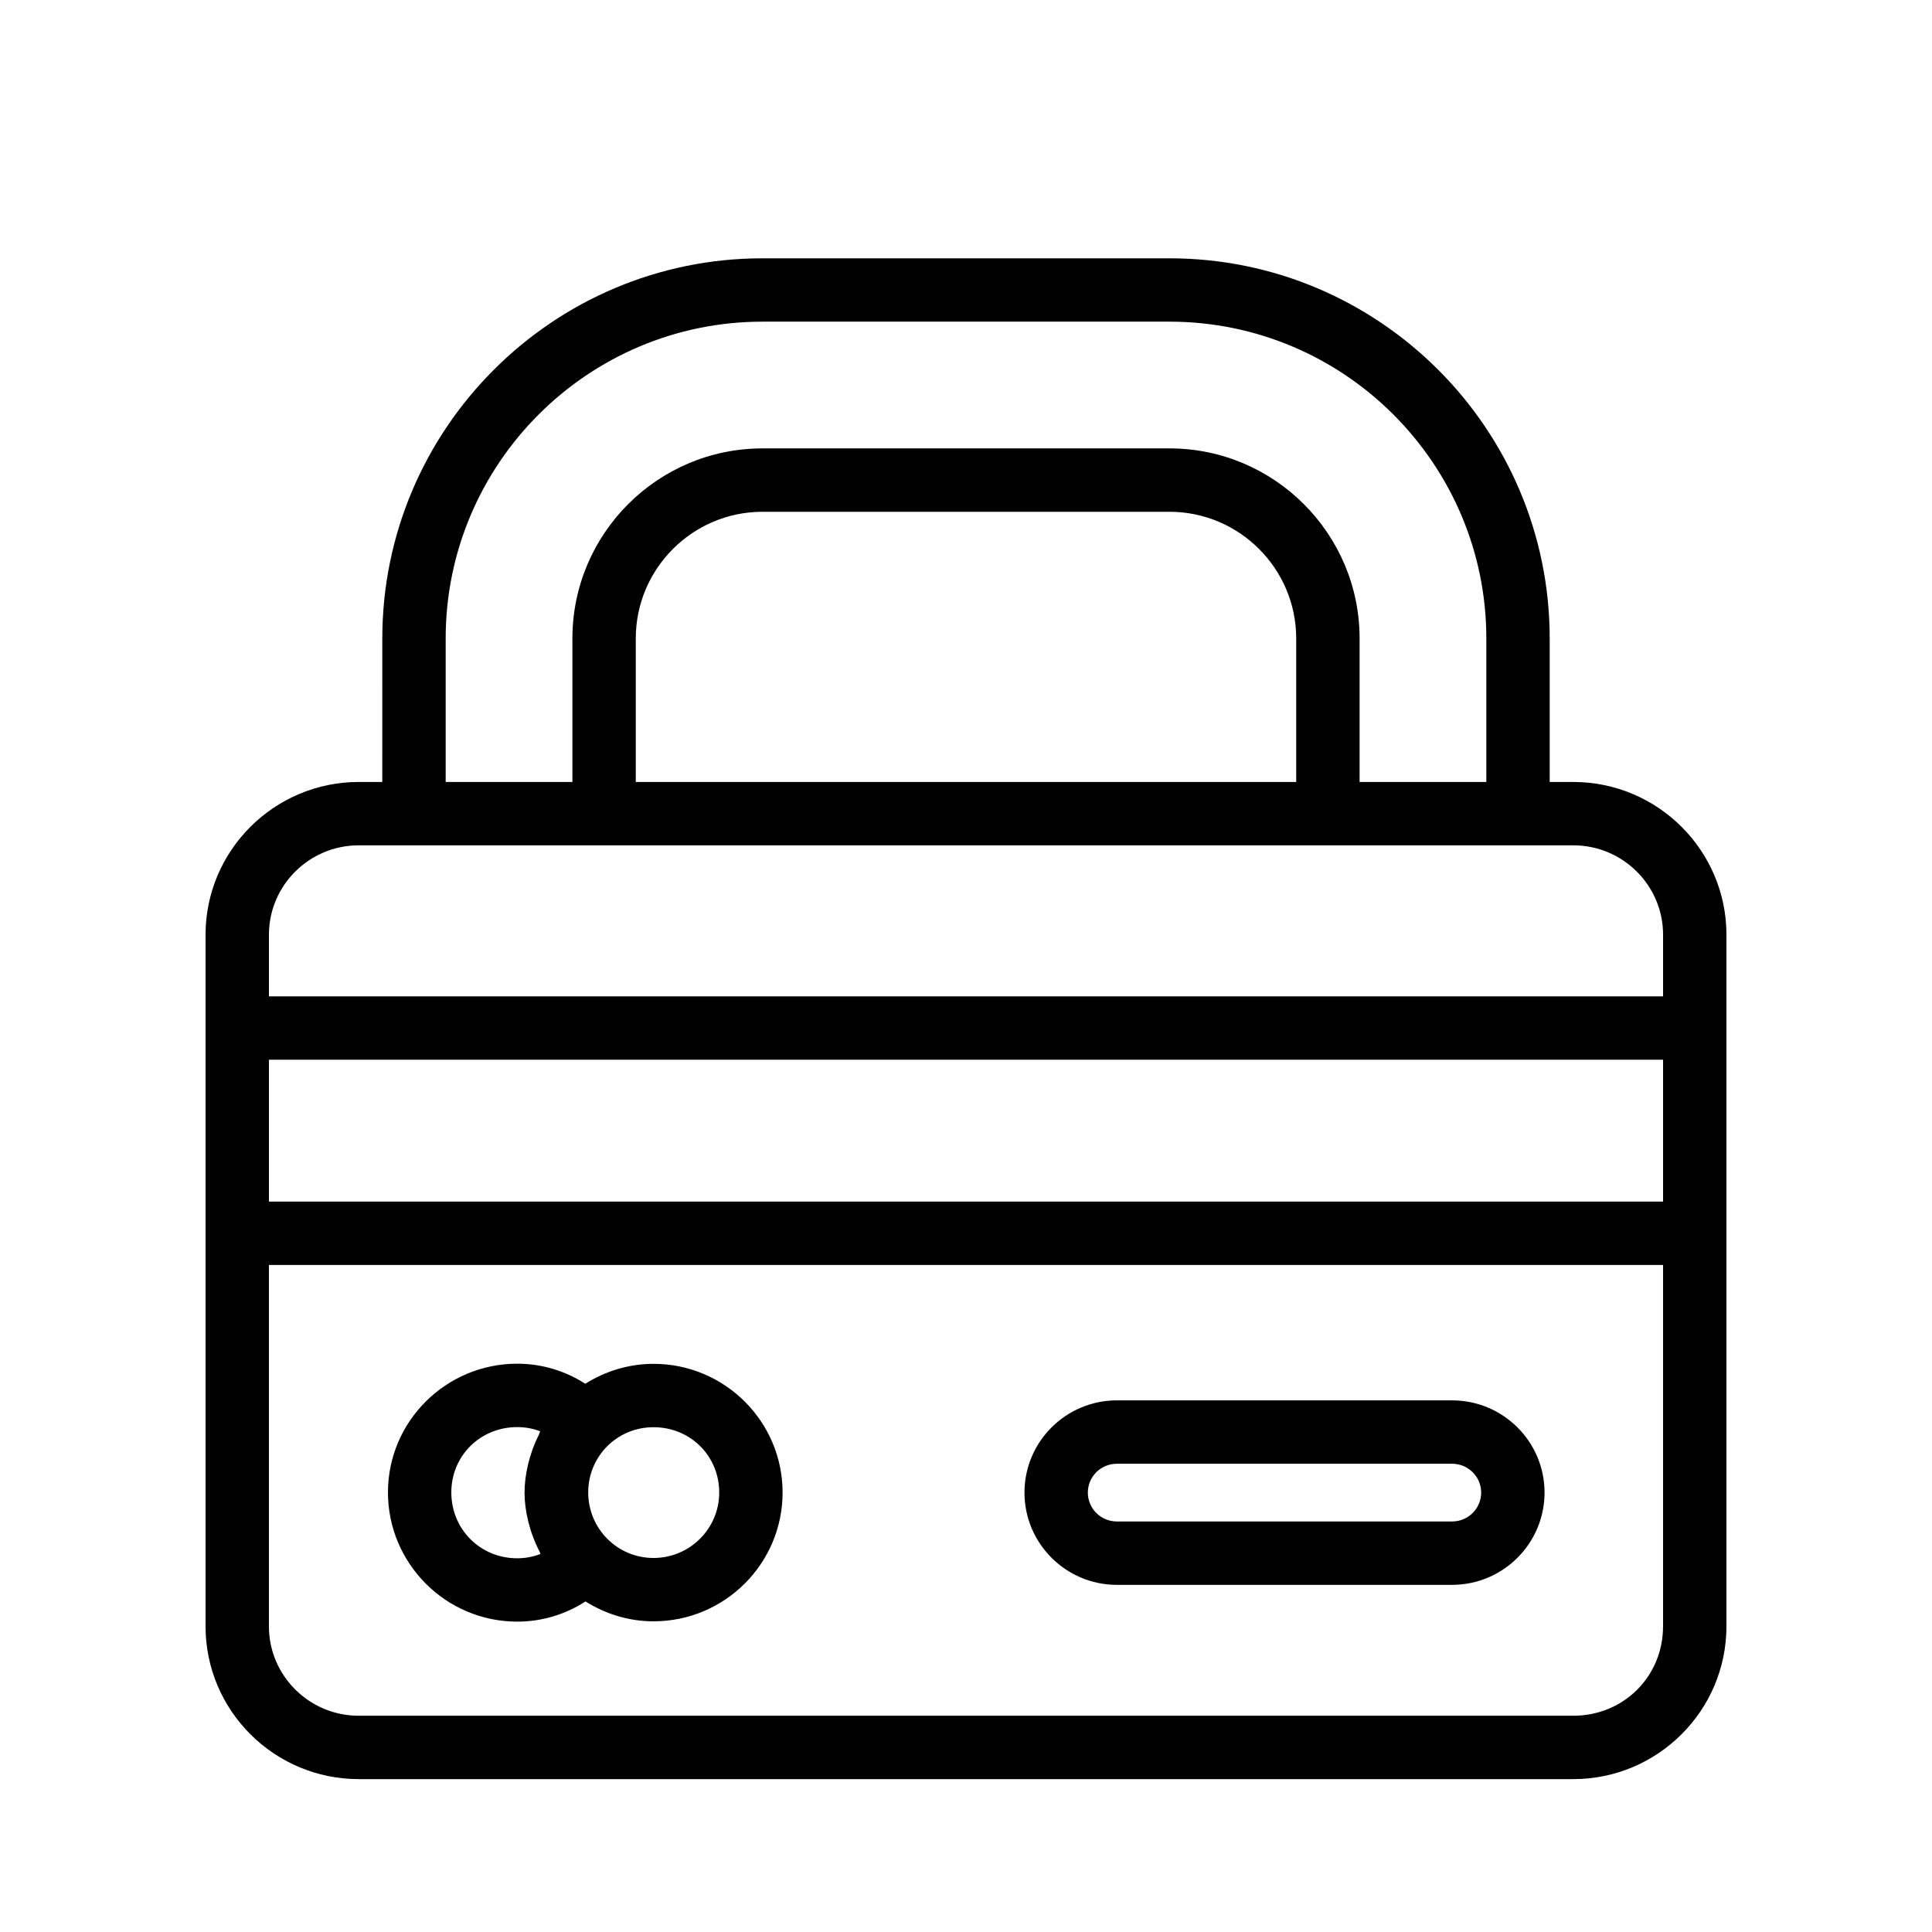
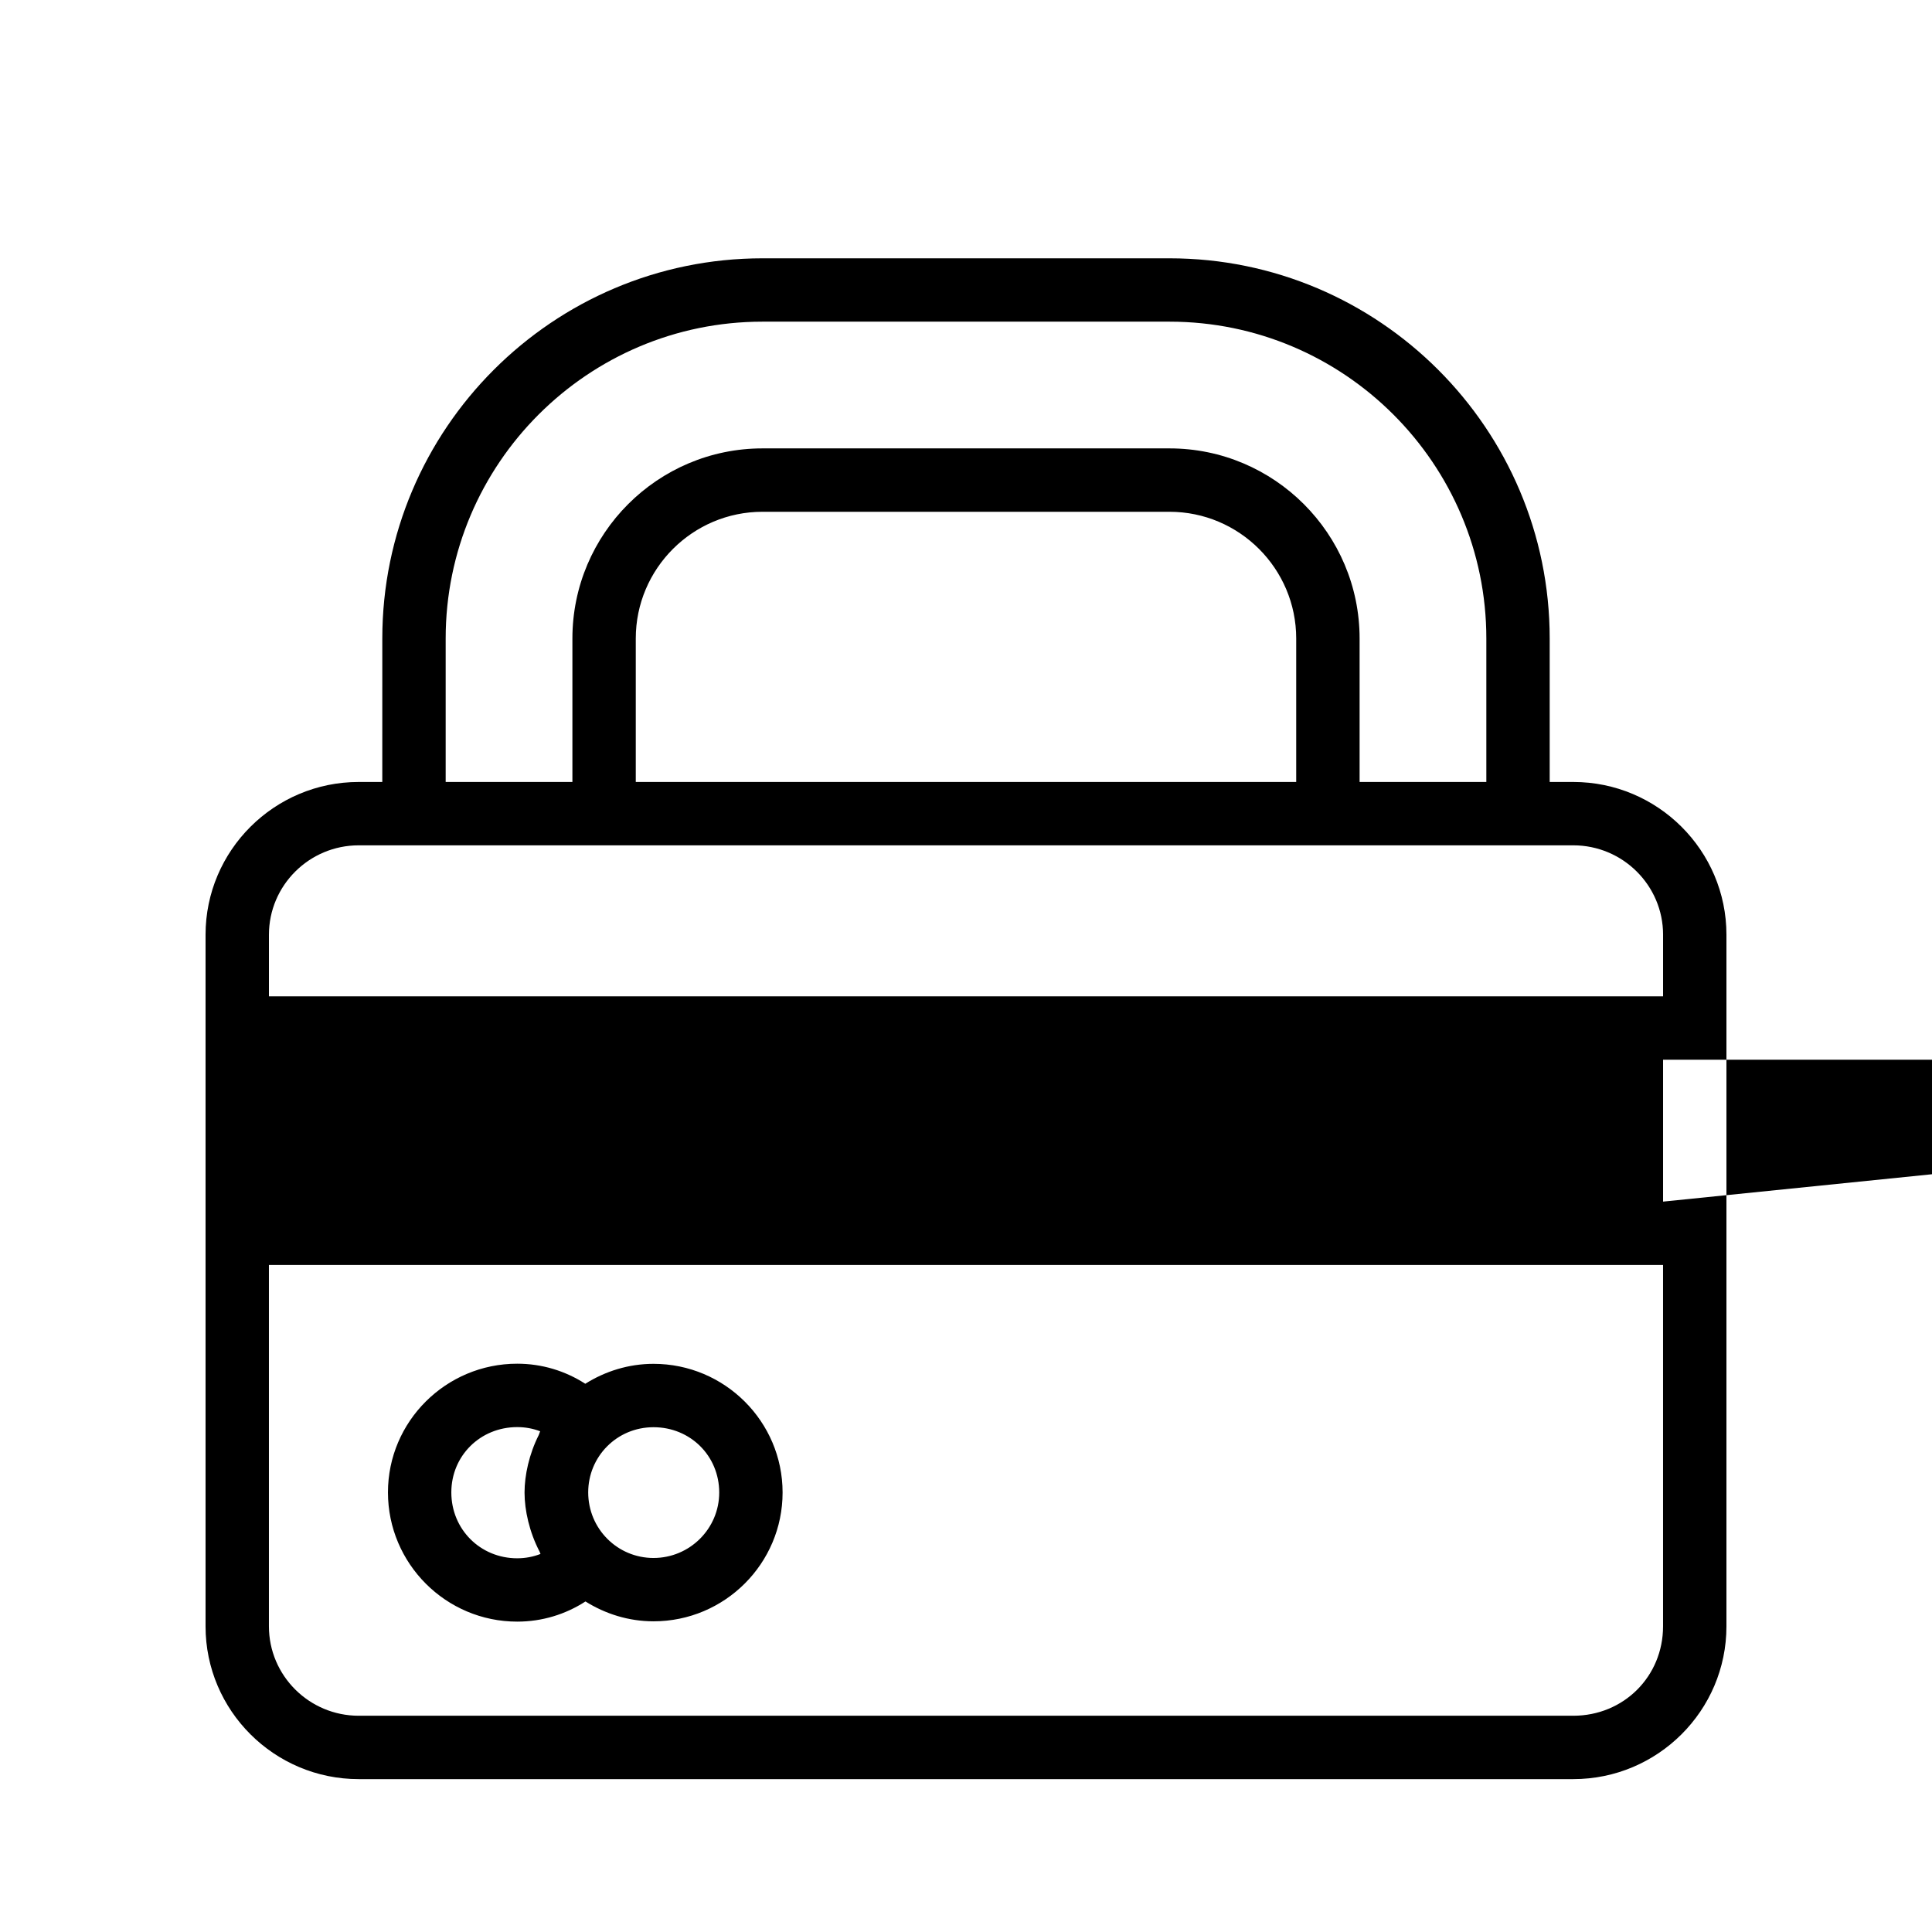
<svg xmlns="http://www.w3.org/2000/svg" fill="#000000" width="800px" height="800px" version="1.1" viewBox="144 144 512 512">
  <g>
    <path d="m317.2 505.43c-6.66 0-12.832 1.984-18.094 5.281-5.309-3.414-11.484-5.316-18.035-5.316-18.895 0-34.258 15.301-34.258 34.094 0 18.895 15.367 34.258 34.258 34.258 6.566 0 12.762-1.906 18.086-5.344 5.254 3.281 11.402 5.262 18.043 5.262 18.859 0 34.195-15.316 34.195-34.129 0-18.801-15.336-34.105-34.195-34.105zm-36.129 51.531c-9.789 0-17.465-7.676-17.465-17.465 0-9.707 7.676-17.301 17.465-17.301 2.133 0 4.184 0.379 6.086 1.113-0.172 0.32-0.234 0.695-0.398 1.02-2.516 4.992-3.75 10.602-3.75 15.215 0 4.676 1.281 10.477 3.992 15.664 0.102 0.191 0.137 0.414 0.238 0.605-1.938 0.754-4.004 1.148-6.168 1.148zm36.129-0.082c-9.586 0-17.32-7.746-17.32-17.383 0-9.465 7.559-17.27 17.32-17.27 9.758 0 17.402 7.609 17.402 17.32-0.004 9.559-7.809 17.332-17.402 17.332z" />
-     <path d="m528.82 515.11h-88.84c-13.496 0-24.484 10.957-24.484 24.438s10.988 24.453 24.484 24.453h88.84c13.512 0 24.5-10.973 24.5-24.453 0.004-13.48-10.984-24.438-24.5-24.438zm0 32.098h-88.84c-4.246 0-7.691-3.426-7.691-7.66 0-4.215 3.445-7.641 7.691-7.641h88.84c4.246 0 7.707 3.426 7.707 7.641 0 4.231-3.457 7.66-7.707 7.66z" />
-     <path d="m245.31 351.23h-6.246c-22.387 0-40.59 18.172-40.59 40.492v183.27c0 22.32 18.203 40.492 40.59 40.492h321.87c22.383 0 40.59-18.172 40.59-40.492v-183.27c0-22.32-18.203-40.492-40.59-40.492h-6.25v-38.016c0-55.562-45.199-100.76-100.76-100.76h-107.85c-55.562 0-100.76 45.199-100.76 100.76zm339.42 111.21h-369.46v-37.605h369.46zm-23.797 136.25h-321.87c-13.121 0-23.797-10.629-23.797-23.699v-95.762h369.46v95.762c0 13.285-10.449 23.699-23.797 23.699zm23.797-206.97v16.316h-369.46v-16.316c0-13.07 10.676-23.699 23.797-23.699h321.87c13.117 0 23.797 10.625 23.797 23.699zm-97.223-40.492h-175.02v-38.016c0-18.516 15.07-33.586 33.586-33.586h107.85c18.516 0 33.586 15.07 33.586 33.586zm-225.4-38.016c0-46.297 37.672-83.969 83.969-83.969h107.85c46.297 0 83.969 37.672 83.969 83.969v38.016h-33.586v-38.016c0-27.781-22.598-50.383-50.383-50.383h-107.85c-27.781 0-50.383 22.598-50.383 50.383v38.016h-33.586z" />
+     <path d="m245.31 351.23h-6.246c-22.387 0-40.59 18.172-40.59 40.492v183.27c0 22.32 18.203 40.492 40.59 40.492h321.87c22.383 0 40.59-18.172 40.59-40.492v-183.27c0-22.32-18.203-40.492-40.59-40.492h-6.25v-38.016c0-55.562-45.199-100.76-100.76-100.76h-107.85c-55.562 0-100.76 45.199-100.76 100.76zm339.42 111.21v-37.605h369.46zm-23.797 136.25h-321.87c-13.121 0-23.797-10.629-23.797-23.699v-95.762h369.46v95.762c0 13.285-10.449 23.699-23.797 23.699zm23.797-206.97v16.316h-369.46v-16.316c0-13.07 10.676-23.699 23.797-23.699h321.87c13.117 0 23.797 10.625 23.797 23.699zm-97.223-40.492h-175.02v-38.016c0-18.516 15.07-33.586 33.586-33.586h107.85c18.516 0 33.586 15.07 33.586 33.586zm-225.4-38.016c0-46.297 37.672-83.969 83.969-83.969h107.85c46.297 0 83.969 37.672 83.969 83.969v38.016h-33.586v-38.016c0-27.781-22.598-50.383-50.383-50.383h-107.85c-27.781 0-50.383 22.598-50.383 50.383v38.016h-33.586z" />
  </g>
</svg>